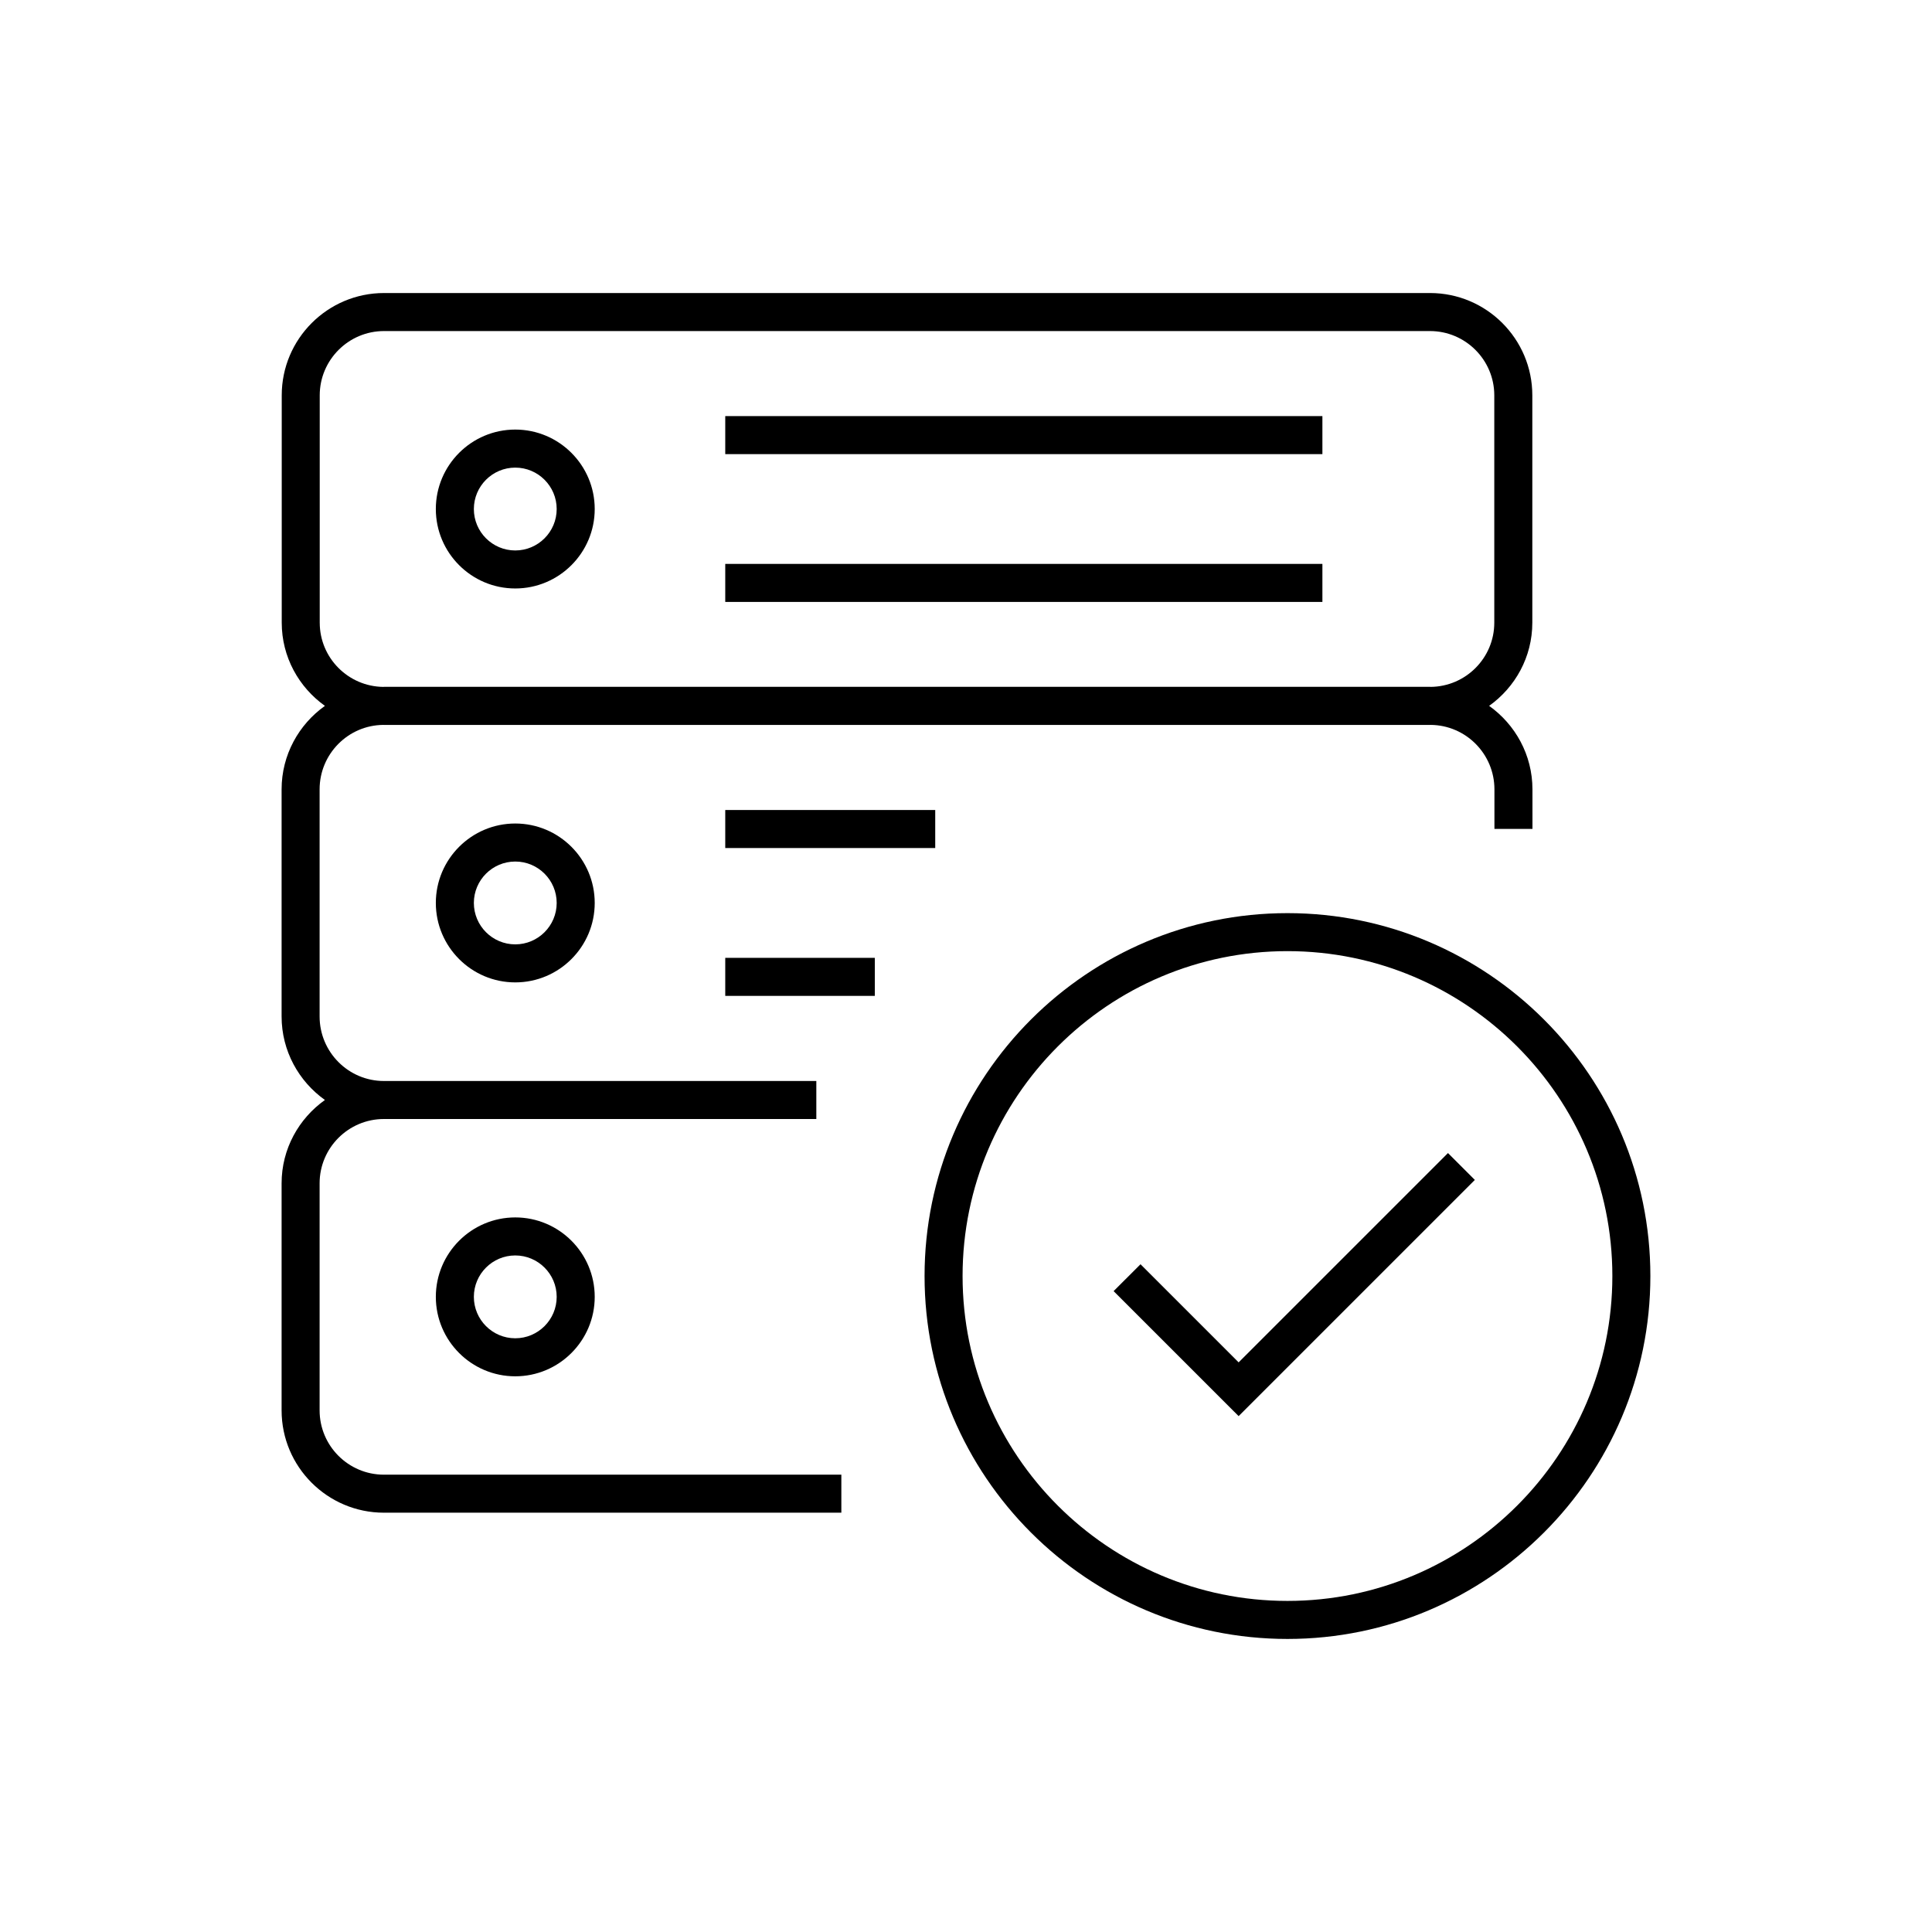
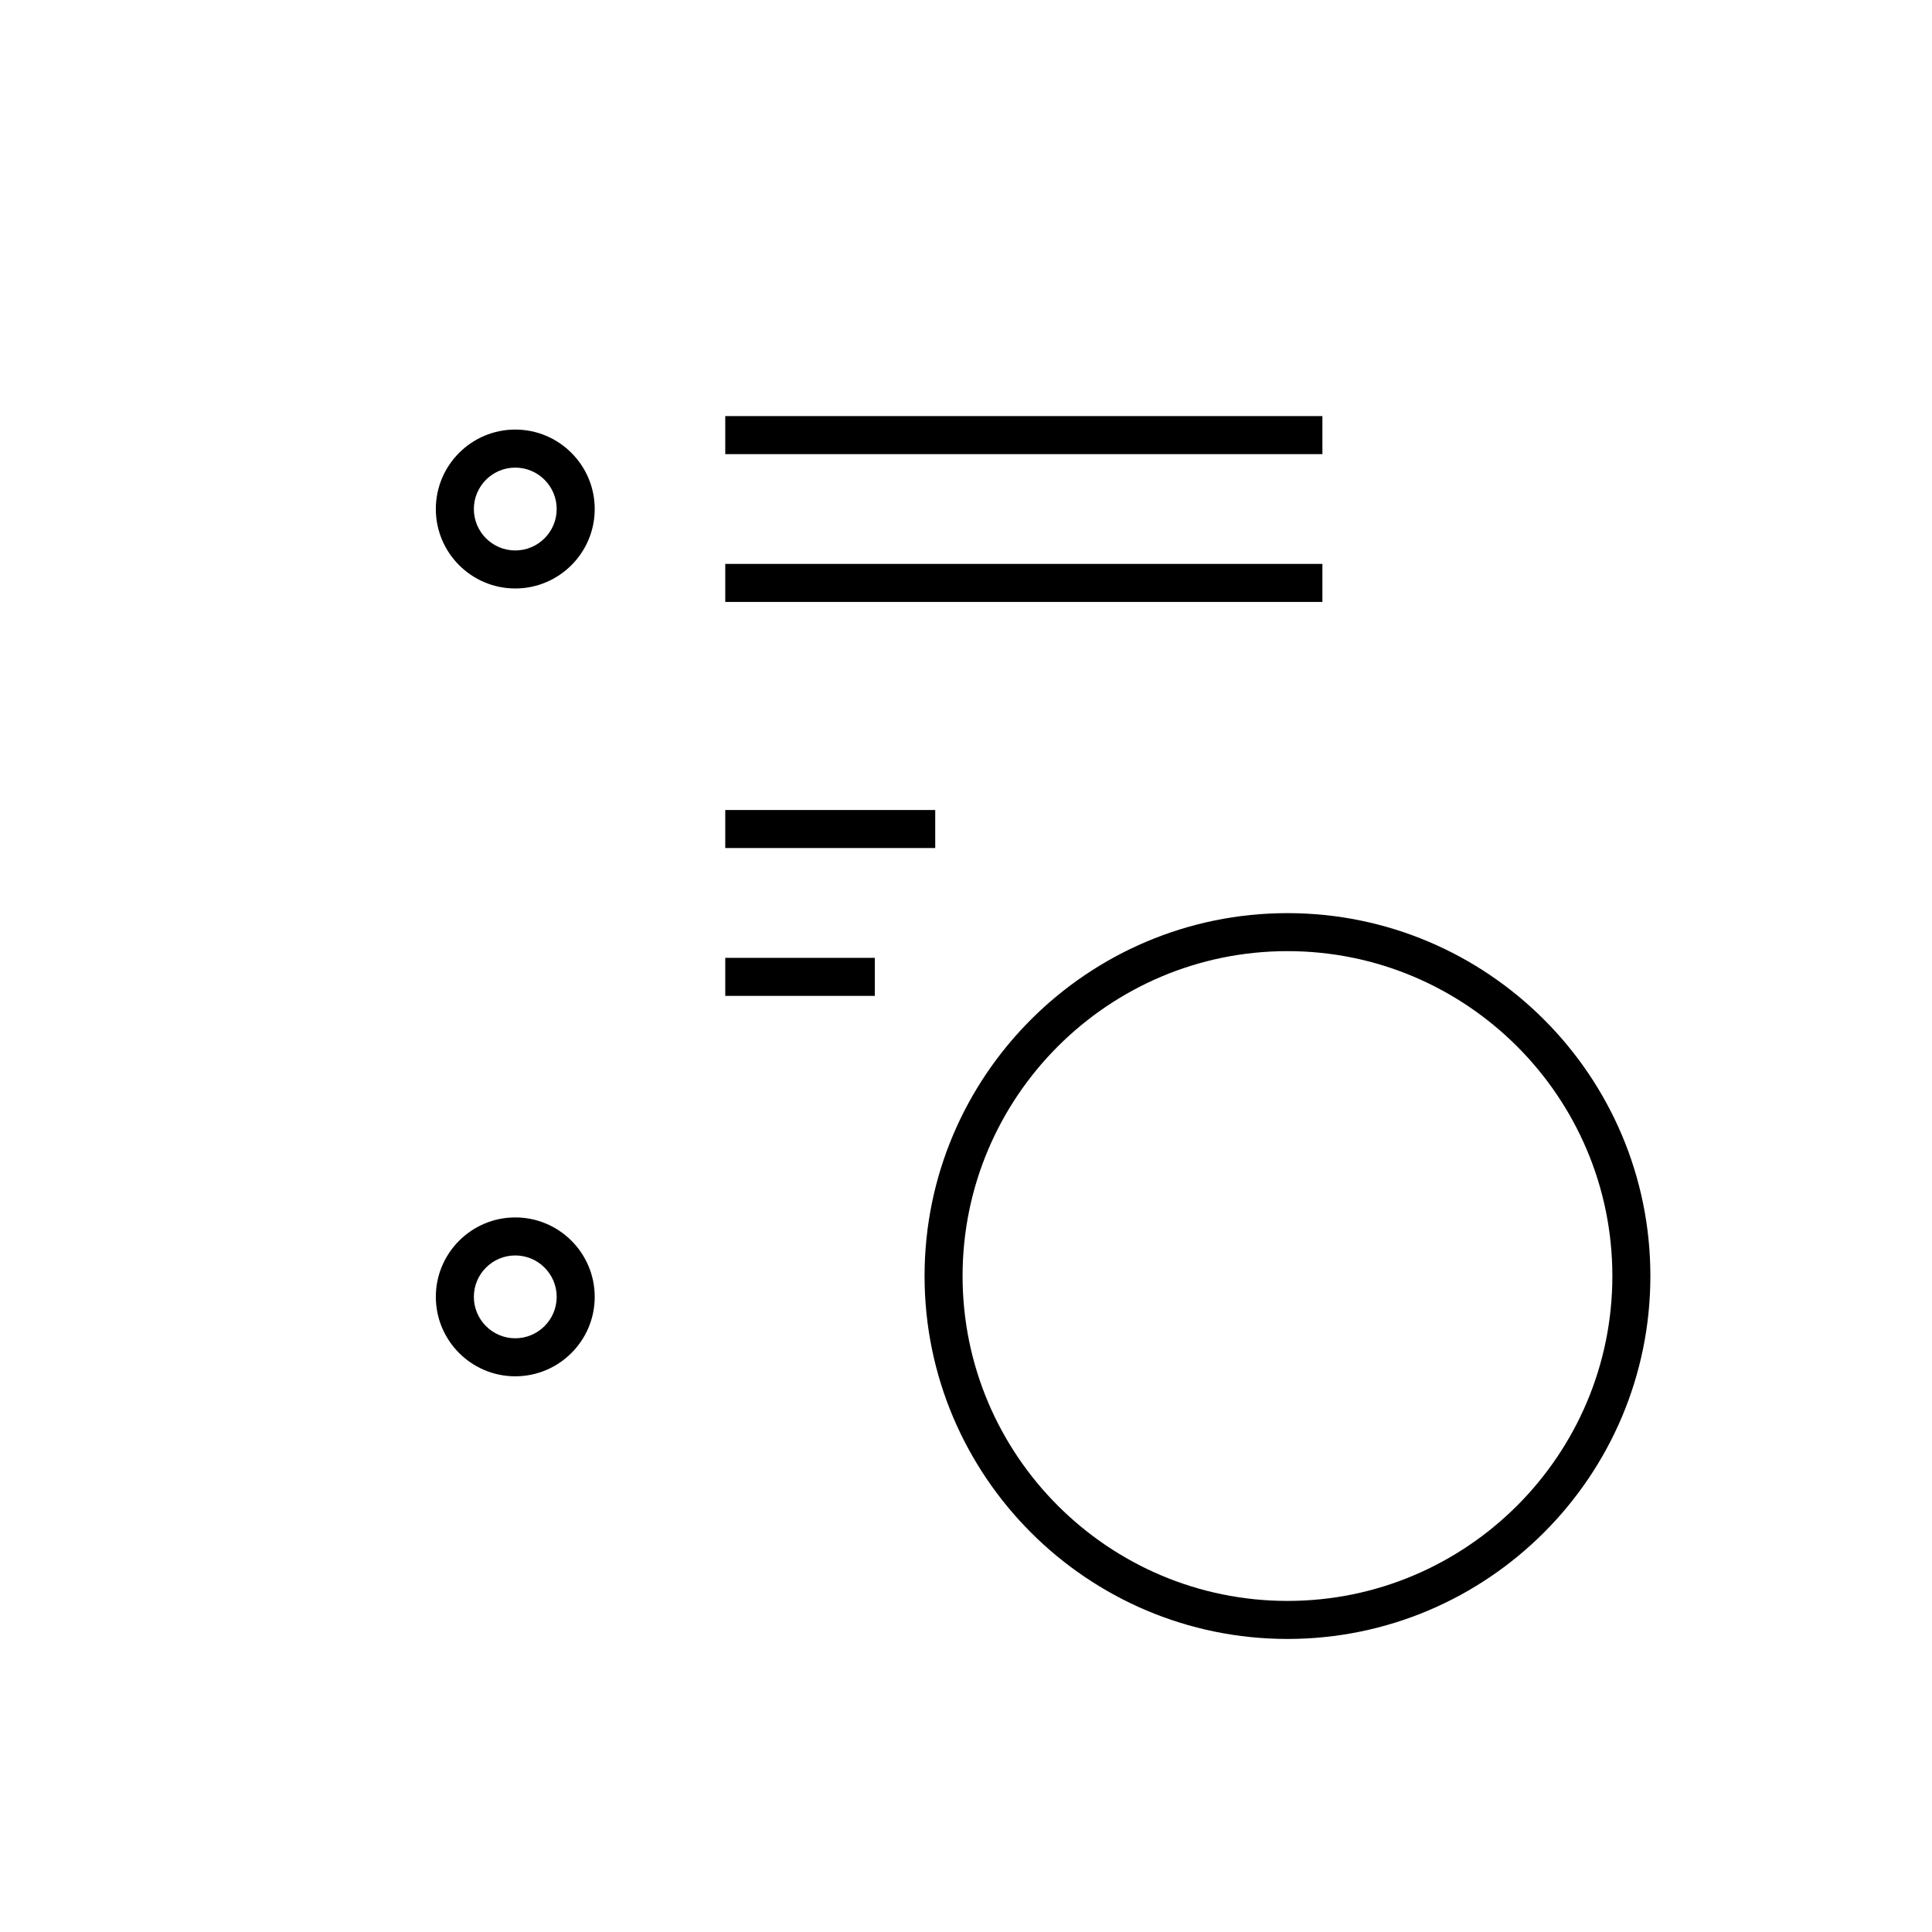
<svg xmlns="http://www.w3.org/2000/svg" fill="#000000" width="800px" height="800px" version="1.1" viewBox="144 144 512 512">
  <g>
    <path d="m280.55 299.95c11.609 0 21.055-9.445 21.055-21.055s-9.445-21.055-21.055-21.055-21.051 9.445-21.051 21.055 9.441 21.055 21.051 21.055zm0-32.027c6.051 0 10.977 4.922 10.977 10.977 0 6.055-4.926 10.977-10.977 10.977s-10.973-4.922-10.973-10.977c0-6.051 4.918-10.977 10.973-10.977z" />
    <path d="m336.2 254.27h158.25v10.078h-158.25z" />
    <path d="m336.2 293.44h158.25v10.078h-158.25z" />
-     <path d="m259.5 383.29c0 11.609 9.441 21.055 21.051 21.055s21.055-9.445 21.055-21.055c0-11.609-9.445-21.051-21.055-21.051-11.605 0-21.051 9.441-21.051 21.051zm32.027 0c0 6.051-4.926 10.977-10.977 10.977s-10.973-4.926-10.973-10.977c0-6.051 4.922-10.973 10.973-10.973 6.055-0.004 10.977 4.922 10.977 10.973z" />
    <path d="m336.2 358.66h55.645v10.078h-55.645z" />
    <path d="m336.2 397.84h39.633v10.078h-39.633z" />
-     <path d="m228.7 517.77v-60.184c0-9.391 7.644-17.035 17.035-17.035h114.6v-10.078l-114.6 0.004c-9.391 0-17.035-7.668-17.035-17.098v-60.188c0-9.383 7.566-17.008 16.895-17.086 0.059 0 0.117 0.016 0.176 0.016h277.2c0.059 0 0.109-0.016 0.172-0.016 9.332 0.082 16.898 7.703 16.898 17.086v10.473h10.078l-0.004-10.473c0-9.141-4.559-17.199-11.48-22.129 6.902-4.918 11.445-12.941 11.445-22.047v-60.25c0-14.949-12.16-27.109-27.109-27.109h-277.2c-14.949 0-27.109 12.16-27.109 27.109v60.25c0 9.105 4.543 17.129 11.445 22.047-6.922 4.93-11.48 12.992-11.48 22.129v60.184c0 9.141 4.559 17.199 11.48 22.133-6.922 4.918-11.48 12.965-11.48 22.078v60.184c0 14.949 12.16 27.109 27.109 27.109h121.23v-10.078l-121.23 0.004c-9.391 0-17.035-7.637-17.035-17.035zm0.031-208.75v-60.25c0-9.391 7.644-17.035 17.035-17.035h277.2c9.391 0 17.035 7.644 17.035 17.035v60.25c0 9.332-7.547 16.918-16.863 17.012-0.051 0-0.098-0.016-0.141-0.016l-277.26 0.004c-0.051 0-0.098 0.016-0.141 0.016-9.312-0.098-16.863-7.684-16.863-17.016z" />
    <path d="m259.5 487.68c0 11.609 9.441 21.055 21.051 21.055s21.055-9.445 21.055-21.055c0-11.609-9.445-21.051-21.055-21.051-11.605 0.004-21.051 9.445-21.051 21.051zm32.027 0c0 6.051-4.926 10.977-10.977 10.977s-10.973-4.926-10.973-10.977c0-6.051 4.922-10.973 10.973-10.973 6.055 0 10.977 4.922 10.977 10.973z" />
    <path d="m485.19 385.99c-53.031 0-96.172 43.141-96.172 96.172s43.141 96.176 96.172 96.176 96.176-43.141 96.176-96.176c0.004-53.035-43.137-96.172-96.176-96.172zm0 182.27c-47.473 0-86.098-38.621-86.098-86.102 0-47.473 38.629-86.098 86.098-86.098 47.48 0 86.102 38.629 86.102 86.098 0 47.48-38.621 86.102-86.102 86.102z" />
-     <path d="m472.25 505.04-26.004-26-7.125 7.121 33.129 33.125 62.598-62.594-7.121-7.121z" />
  </g>
</svg>